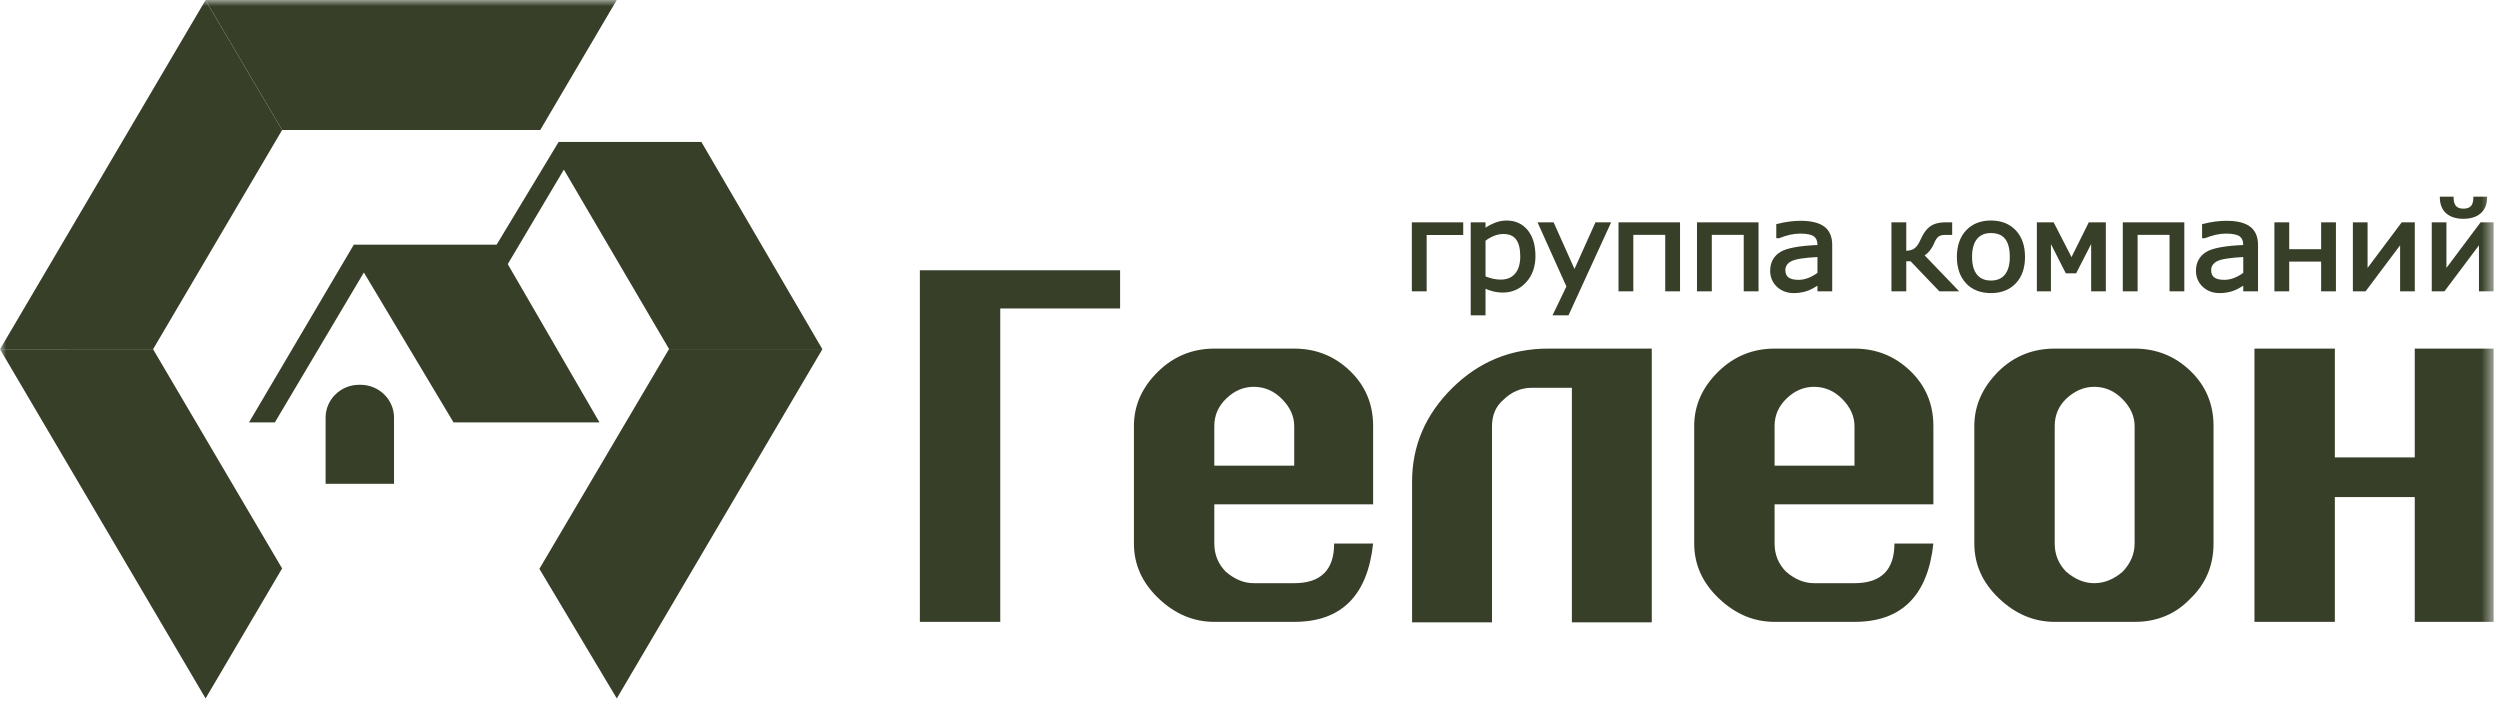
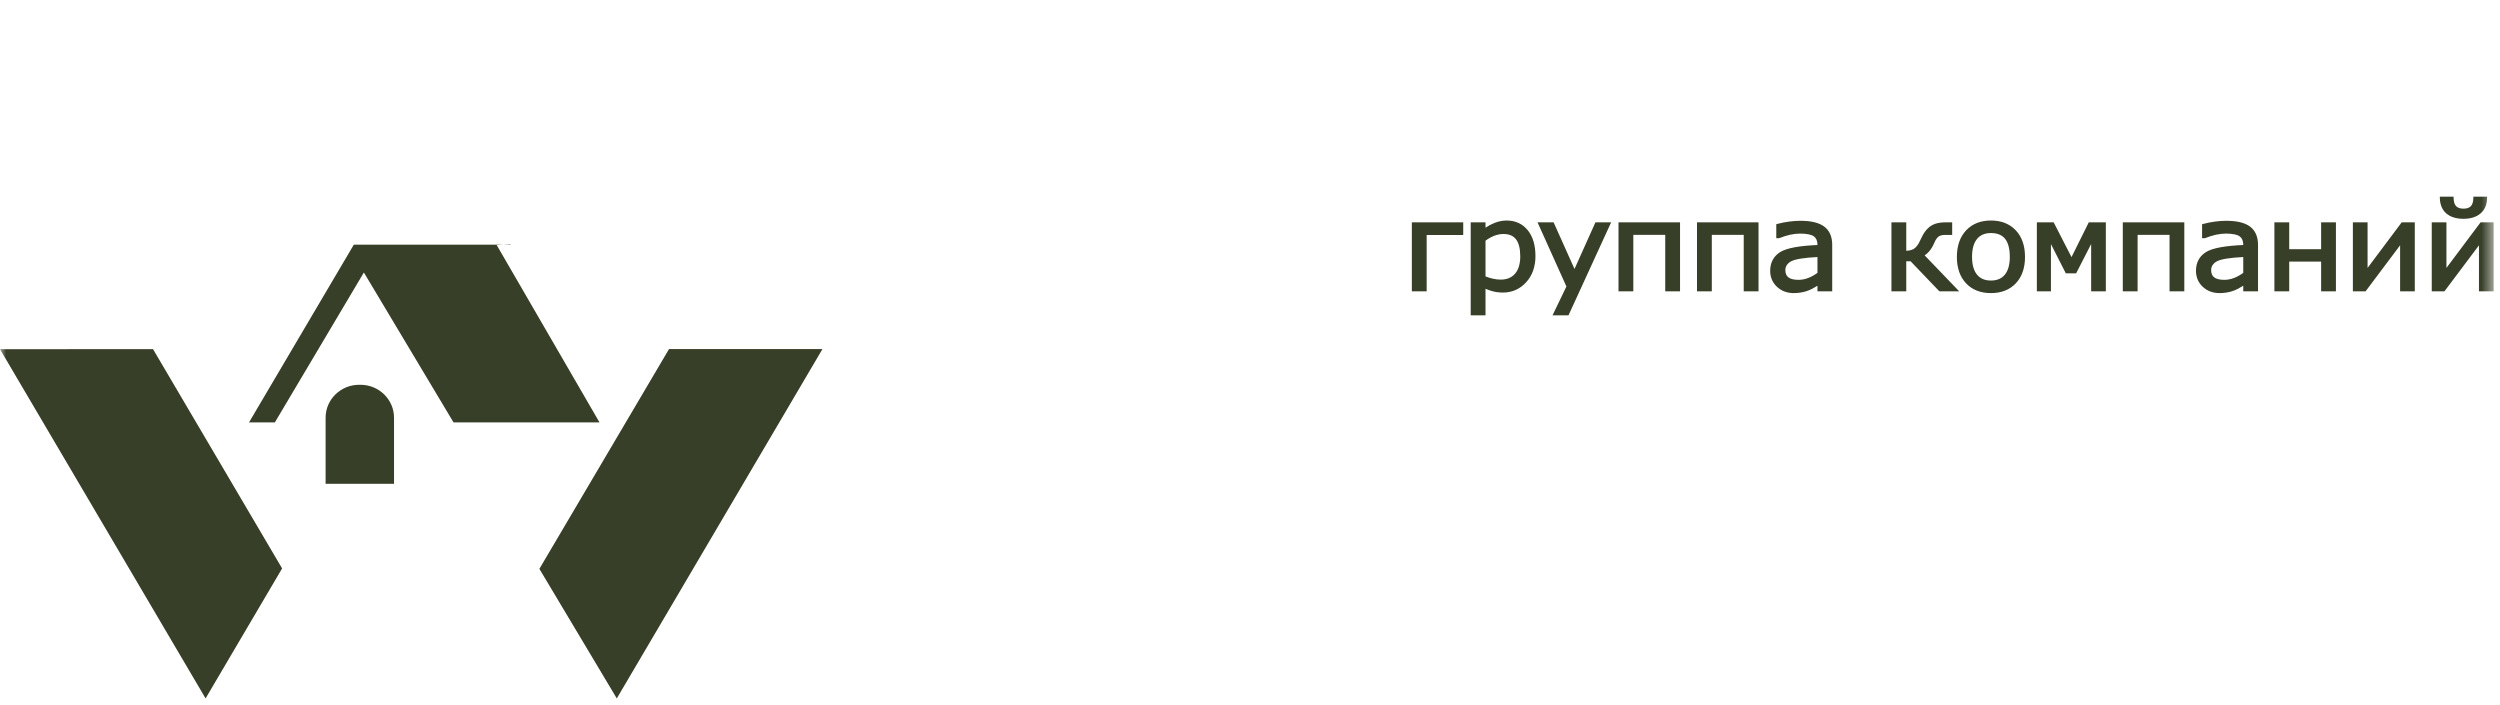
<svg xmlns="http://www.w3.org/2000/svg" width="202" height="57" viewBox="0 0 202 57" fill="none">
  <mask id="mask0_1730_235" style="mask-type:luminance" maskUnits="userSpaceOnUse" x="0" y="0" width="202" height="57">
    <path d="M201.488 0H0V57H201.488V0Z" fill="white" />
  </mask>
  <g mask="url(#mask0_1730_235)">
-     <path fill-rule="evenodd" clip-rule="evenodd" d="M45.139 11.466L39.422 20.938L40.636 21.997L45.561 13.705L54.06 28.2L54.058 28.204H66.441L56.67 11.466H45.139Z" fill="#373F28" />
    <path fill-rule="evenodd" clip-rule="evenodd" d="M54.057 28.204L43.582 45.963L49.837 56.433L58.143 42.325L66.448 28.216L66.442 28.203H54.058L54.057 28.204Z" fill="#373F28" />
    <path fill-rule="evenodd" clip-rule="evenodd" d="M29.012 31.091H29.132C30.62 31.091 31.837 32.284 31.837 33.744V39.089H26.309V33.744C26.309 32.284 27.524 31.091 29.012 31.091ZM41.248 19.77H28.588L20.119 34.131H22.208L29.401 22.018L36.645 34.13H48.44L40.133 19.8L41.266 19.736L41.248 19.77Z" fill="#373F28" />
    <path fill-rule="evenodd" clip-rule="evenodd" d="M12.37 28.212L12.368 28.217L17.582 37.073L22.795 45.929L16.611 56.432L8.306 42.325L0 28.217L0.002 28.213L12.37 28.212Z" fill="#373F28" />
-     <path fill-rule="evenodd" clip-rule="evenodd" d="M16.612 0H49.835L43.651 10.504H22.796L16.605 0.013L16.612 0Z" fill="#373F28" />
-     <path fill-rule="evenodd" clip-rule="evenodd" d="M22.796 10.504L17.582 19.36L12.371 28.213H0.003L8.306 14.109L16.605 0.013L22.796 10.504Z" fill="#373F28" />
-     <path fill-rule="evenodd" clip-rule="evenodd" d="M118.068 18.989H115.274V23.538H114.077V17.965H118.229V18.989H118.068ZM120.03 23.332V25.477H118.833V17.965H120.03V18.396C120.258 18.242 120.502 18.114 120.757 18.012C121.068 17.886 121.399 17.82 121.734 17.817C122.089 17.817 122.409 17.884 122.694 18.014C122.98 18.144 123.23 18.34 123.441 18.6C123.648 18.857 123.806 19.162 123.91 19.514C124.012 19.86 124.064 20.251 124.064 20.687C124.069 21.087 124.006 21.485 123.877 21.864C123.755 22.214 123.562 22.536 123.311 22.81C123.058 23.086 122.774 23.293 122.461 23.431C122.137 23.572 121.785 23.643 121.431 23.639C121.152 23.639 120.875 23.604 120.6 23.533C120.405 23.482 120.215 23.415 120.03 23.332ZM120.03 19.448V22.334C120.234 22.415 120.433 22.476 120.623 22.519C120.84 22.568 121.05 22.592 121.252 22.592C121.504 22.592 121.727 22.552 121.921 22.472C122.111 22.393 122.276 22.275 122.414 22.116C122.553 21.956 122.658 21.76 122.728 21.53C122.804 21.265 122.841 20.99 122.836 20.714C122.836 20.093 122.721 19.634 122.491 19.335C122.271 19.049 121.934 18.907 121.481 18.907C121.232 18.907 120.982 18.955 120.733 19.051C120.482 19.151 120.246 19.284 120.03 19.448ZM130.077 18.189L126.778 25.384L126.735 25.477H125.445L125.553 25.252L126.566 23.148L124.333 18.187L124.233 17.965H125.533L125.575 18.06L127.22 21.733L128.869 18.06L128.912 17.965H130.18L130.077 18.189ZM135.587 23.537H134.551V18.976H131.972V23.538H130.775V17.966H135.747V23.538L135.587 23.537ZM141.928 23.537H140.893V18.976H138.314V23.538H137.117V17.965H142.089V23.538L141.928 23.537ZM146.851 22.048V20.768C146.315 20.795 145.869 20.838 145.514 20.894C145.135 20.955 144.866 21.032 144.706 21.124C144.569 21.198 144.451 21.304 144.365 21.433C144.292 21.551 144.254 21.687 144.257 21.825C144.257 22.089 144.338 22.284 144.5 22.409C144.675 22.544 144.949 22.611 145.32 22.611C145.578 22.611 145.839 22.561 146.1 22.462C146.346 22.369 146.596 22.23 146.851 22.048ZM146.851 23.379V23.087C146.72 23.171 146.585 23.249 146.447 23.321C146.273 23.415 146.09 23.491 145.9 23.547C145.587 23.637 145.263 23.682 144.937 23.683C144.683 23.685 144.431 23.642 144.192 23.555C143.964 23.47 143.756 23.34 143.578 23.174C143.402 23.011 143.262 22.812 143.168 22.592C143.074 22.365 143.028 22.122 143.03 21.878C143.03 21.546 143.099 21.254 143.234 21.001C143.37 20.746 143.574 20.533 143.844 20.365C144.107 20.2 144.506 20.07 145.042 19.974C145.529 19.887 146.132 19.828 146.851 19.796V19.789C146.851 19.627 146.826 19.488 146.777 19.372C146.731 19.265 146.659 19.172 146.566 19.103C146.469 19.03 146.33 18.975 146.149 18.936C145.915 18.891 145.677 18.871 145.439 18.875C145.194 18.875 144.934 18.904 144.659 18.963C144.381 19.024 144.088 19.115 143.783 19.235L143.755 19.245H143.523V18.114L143.644 18.083C143.95 18.004 144.261 17.944 144.575 17.902C144.883 17.861 145.183 17.84 145.475 17.84C145.902 17.84 146.274 17.878 146.592 17.953C146.918 18.032 147.187 18.15 147.398 18.308H147.399C147.614 18.469 147.777 18.676 147.885 18.927C147.99 19.172 148.043 19.459 148.043 19.784V23.538H146.851V23.379ZM157.928 23.538H156.702L156.653 23.488L154.377 21.111H154.026V23.538H152.828V17.965H154.026V20.268C154.123 20.261 154.213 20.25 154.294 20.233C154.414 20.209 154.515 20.174 154.596 20.131C154.681 20.082 154.758 20.02 154.823 19.948C154.898 19.868 154.969 19.769 155.035 19.656C155.101 19.517 155.163 19.394 155.218 19.283L155.373 18.981L155.374 18.979C155.479 18.785 155.612 18.608 155.769 18.453L155.771 18.452C155.942 18.28 156.152 18.152 156.384 18.079C156.499 18.041 156.626 18.012 156.765 17.993H156.766C156.905 17.975 157.052 17.965 157.207 17.965H157.736V18.981H157.162C157.047 18.981 156.945 18.993 156.856 19.016H156.856C156.778 19.035 156.705 19.068 156.639 19.113C156.571 19.166 156.511 19.228 156.463 19.3C156.402 19.386 156.345 19.494 156.29 19.622C156.19 19.869 156.053 20.099 155.883 20.304C155.775 20.43 155.651 20.542 155.513 20.634L158.045 23.27L158.301 23.538H157.928ZM160.867 23.683C160.449 23.683 160.071 23.616 159.735 23.485C159.397 23.352 159.103 23.154 158.855 22.89C158.606 22.621 158.416 22.303 158.298 21.955C158.172 21.569 158.11 21.164 158.116 20.757C158.116 20.313 158.177 19.913 158.3 19.557C158.418 19.207 158.608 18.887 158.859 18.616C159.104 18.353 159.405 18.148 159.74 18.016C160.075 17.884 160.451 17.817 160.867 17.817C161.706 17.817 162.375 18.083 162.876 18.611C163.125 18.876 163.312 19.189 163.436 19.551C163.559 19.907 163.621 20.31 163.621 20.757C163.621 21.205 163.559 21.606 163.436 21.961C163.319 22.309 163.129 22.627 162.877 22.893C162.632 23.154 162.331 23.357 161.997 23.486C161.663 23.617 161.286 23.683 160.867 23.683ZM160.867 18.831C160.618 18.831 160.4 18.871 160.213 18.951C160.03 19.03 159.869 19.152 159.744 19.307C159.612 19.469 159.512 19.669 159.445 19.905C159.371 20.183 159.337 20.47 159.342 20.757C159.342 21.076 159.376 21.357 159.445 21.598C159.512 21.833 159.612 22.03 159.743 22.191L159.744 22.191C159.874 22.35 160.03 22.468 160.213 22.546C160.4 22.627 160.619 22.667 160.867 22.667C161.117 22.667 161.335 22.627 161.522 22.547C161.705 22.468 161.862 22.35 161.992 22.191C162.123 22.031 162.223 21.832 162.29 21.597C162.363 21.323 162.397 21.04 162.392 20.757C162.392 20.099 162.263 19.61 162.006 19.292C161.758 18.985 161.378 18.831 160.867 18.831ZM169.991 23.538H168.965V19.718L167.796 22L167.752 22.087H166.918L166.874 21.999L165.716 19.722V23.537H164.578V17.966H165.937L165.981 18.052L167.378 20.774L168.729 18.054L168.773 17.965H170.152V23.538H169.991ZM176.333 23.538H175.298V18.976H172.719V23.538H171.522V17.966H176.493V23.538H176.333ZM181.255 22.048V20.768C180.719 20.795 180.274 20.838 179.919 20.894C179.54 20.955 179.27 21.032 179.111 21.124C178.973 21.198 178.856 21.304 178.769 21.433C178.697 21.547 178.661 21.678 178.661 21.825H178.661C178.661 22.089 178.743 22.284 178.905 22.409C179.08 22.544 179.353 22.611 179.725 22.611C179.983 22.611 180.243 22.561 180.505 22.462C180.751 22.369 181.001 22.23 181.255 22.048ZM181.255 23.379V23.087C181.124 23.17 180.989 23.248 180.852 23.321C180.678 23.415 180.495 23.491 180.305 23.547C179.992 23.637 179.667 23.682 179.341 23.683C179.071 23.683 178.823 23.639 178.598 23.556C178.369 23.471 178.16 23.341 177.983 23.174C177.806 23.011 177.666 22.812 177.572 22.592C177.479 22.365 177.432 22.122 177.435 21.878C177.435 21.546 177.503 21.254 177.639 21C177.775 20.746 177.979 20.533 178.248 20.365C178.512 20.2 178.911 20.07 179.447 19.974C179.934 19.887 180.536 19.828 181.255 19.796V19.789C181.255 19.626 181.23 19.487 181.181 19.372C181.137 19.265 181.064 19.172 180.971 19.103C180.874 19.03 180.735 18.975 180.554 18.936C180.32 18.891 180.082 18.871 179.844 18.875C179.599 18.875 179.339 18.904 179.064 18.963C178.765 19.03 178.472 19.121 178.188 19.235L178.158 19.246H177.928V18.114L178.048 18.083C178.355 18.004 178.666 17.944 178.979 17.902C179.288 17.861 179.588 17.84 179.88 17.84C180.306 17.84 180.679 17.878 180.997 17.953C181.323 18.032 181.592 18.15 181.803 18.308H181.804C182.019 18.469 182.181 18.676 182.289 18.927H182.289C182.395 19.172 182.448 19.459 182.448 19.784V23.538H181.255V23.379ZM188.583 23.538H187.547V21.138H184.969V23.538H183.771V17.965H184.969V20.133H187.547V17.965H188.743V23.538H188.583ZM194.955 23.538H193.928V19.822L191.188 23.474L191.14 23.538H190.113V17.965H191.3V21.648L194.009 18.03L194.057 17.966H195.115V23.538H194.955ZM201.327 23.538H200.3V19.822L197.56 23.474L197.512 23.538H196.485V17.965H197.672V21.648L200.381 18.03L200.429 17.966H201.487V23.538H201.327ZM200.954 16.055C200.947 16.306 200.899 16.532 200.812 16.73C200.723 16.931 200.589 17.11 200.421 17.252C200.251 17.395 200.05 17.503 199.817 17.574C199.59 17.645 199.333 17.679 199.048 17.679C198.787 17.683 198.527 17.648 198.277 17.576C198.057 17.512 197.852 17.403 197.675 17.257C197.508 17.116 197.374 16.937 197.288 16.736C197.197 16.52 197.148 16.29 197.143 16.056L197.137 15.892H198.249L198.254 16.046C198.263 16.327 198.334 16.534 198.464 16.666C198.591 16.794 198.786 16.859 199.048 16.859C199.313 16.859 199.509 16.794 199.637 16.666C199.767 16.534 199.836 16.328 199.844 16.047L199.848 15.893H200.958L200.954 16.055Z" fill="#373F28" />
-     <path d="M80.821 50.247H74.325V21.836H90.504V24.924H80.821V50.247ZM110.948 34.419V40.751H98.116V43.917C98.116 44.802 98.422 45.558 99.033 46.183C99.75 46.808 100.507 47.121 101.304 47.121H104.572C106.724 47.121 107.799 46.053 107.799 43.917H110.948C110.496 48.137 108.371 50.247 104.572 50.247H98.116C96.442 50.247 94.941 49.615 93.613 48.351C92.285 47.089 91.621 45.61 91.621 43.917V34.42C91.621 32.778 92.258 31.326 93.534 30.062C94.809 28.799 96.336 28.167 98.116 28.167H104.572C106.325 28.167 107.827 28.767 109.075 29.965C110.323 31.163 110.948 32.648 110.948 34.419ZM98.116 34.419V37.625H104.572V34.42C104.572 33.638 104.246 32.916 103.595 32.251C102.944 31.587 102.181 31.255 101.304 31.255C100.481 31.255 99.743 31.567 99.092 32.193C98.441 32.818 98.116 33.56 98.116 34.419ZM120.552 34.459V50.287H114.096V38.914C114.096 36.022 115.172 33.508 117.324 31.371C119.476 29.235 122.066 28.167 125.095 28.167H133.463V50.286H127.008V31.333H123.78C122.903 31.333 122.133 31.658 121.468 32.31C120.858 32.831 120.552 33.547 120.552 34.459ZM156.217 34.419V40.751H143.386V43.917C143.386 44.802 143.691 45.558 144.302 46.183C145.02 46.808 145.777 47.121 146.574 47.121H149.842C151.993 47.121 153.07 46.053 153.07 43.917H156.217C155.766 48.137 153.641 50.247 149.842 50.247H143.386C141.712 50.247 140.211 49.615 138.883 48.351C137.555 47.089 136.891 45.61 136.891 43.917V34.42C136.891 32.778 137.528 31.326 138.803 30.062C140.079 28.799 141.606 28.167 143.386 28.167H149.842C151.595 28.167 153.096 28.767 154.345 29.965C155.593 31.163 156.217 32.648 156.217 34.419ZM143.386 34.419V37.625H149.842V34.42C149.842 33.638 149.516 32.916 148.865 32.251C148.214 31.587 147.451 31.255 146.574 31.255C145.751 31.255 145.013 31.567 144.362 32.193C143.711 32.818 143.386 33.56 143.386 34.419ZM161.478 30.004C162.727 28.78 164.241 28.167 166.021 28.167H172.477C174.23 28.167 175.731 28.767 176.98 29.965C178.229 31.163 178.853 32.648 178.853 34.42V43.917C178.853 45.688 178.229 47.173 176.98 48.371C175.784 49.622 174.283 50.247 172.477 50.247H166.021C164.347 50.247 162.846 49.615 161.518 48.351C160.19 47.089 159.525 45.61 159.525 43.917V34.42C159.525 32.778 160.176 31.306 161.478 30.004ZM166.937 32.231C166.326 32.831 166.021 33.56 166.021 34.42V43.917C166.021 44.802 166.326 45.558 166.937 46.183C167.655 46.808 168.412 47.121 169.209 47.121C170.033 47.121 170.803 46.808 171.521 46.183C172.158 45.505 172.477 44.75 172.477 43.916V34.421C172.477 33.639 172.151 32.916 171.501 32.252C170.849 31.587 170.086 31.255 169.209 31.255C168.386 31.255 167.628 31.581 166.937 32.232V32.231ZM188.656 40.164V50.247H182.16V28.167H188.656V36.96H195.112V28.167H201.488V50.246H195.112V40.165L188.656 40.164Z" fill="#373F28" />
+     <path fill-rule="evenodd" clip-rule="evenodd" d="M118.068 18.989H115.274V23.538H114.077V17.965H118.229V18.989H118.068ZM120.03 23.332V25.477H118.833V17.965H120.03V18.396C120.258 18.242 120.502 18.114 120.757 18.012C121.068 17.886 121.399 17.82 121.734 17.817C122.089 17.817 122.409 17.884 122.694 18.014C122.98 18.144 123.23 18.34 123.441 18.6C123.648 18.857 123.806 19.162 123.91 19.514C124.012 19.86 124.064 20.251 124.064 20.687C124.069 21.087 124.006 21.485 123.877 21.864C123.755 22.214 123.562 22.536 123.311 22.81C123.058 23.086 122.774 23.293 122.461 23.431C122.137 23.572 121.785 23.643 121.431 23.639C121.152 23.639 120.875 23.604 120.6 23.533C120.405 23.482 120.215 23.415 120.03 23.332ZM120.03 19.448V22.334C120.234 22.415 120.433 22.476 120.623 22.519C120.84 22.568 121.05 22.592 121.252 22.592C121.504 22.592 121.727 22.552 121.921 22.472C122.111 22.393 122.276 22.275 122.414 22.116C122.553 21.956 122.658 21.76 122.728 21.53C122.804 21.265 122.841 20.99 122.836 20.714C122.836 20.093 122.721 19.634 122.491 19.335C122.271 19.049 121.934 18.907 121.481 18.907C121.232 18.907 120.982 18.955 120.733 19.051C120.482 19.151 120.246 19.284 120.03 19.448ZM130.077 18.189L126.778 25.384L126.735 25.477H125.445L125.553 25.252L126.566 23.148L124.333 18.187L124.233 17.965H125.533L125.575 18.06L127.22 21.733L128.869 18.06L128.912 17.965H130.18L130.077 18.189ZM135.587 23.537H134.551V18.976H131.972V23.538H130.775V17.966H135.747V23.538L135.587 23.537ZM141.928 23.537H140.893V18.976H138.314V23.538H137.117V17.965H142.089V23.538L141.928 23.537ZM146.851 22.048V20.768C146.315 20.795 145.869 20.838 145.514 20.894C145.135 20.955 144.866 21.032 144.706 21.124C144.569 21.198 144.451 21.304 144.365 21.433C144.292 21.551 144.254 21.687 144.257 21.825C144.257 22.089 144.338 22.284 144.5 22.409C144.675 22.544 144.949 22.611 145.32 22.611C145.578 22.611 145.839 22.561 146.1 22.462C146.346 22.369 146.596 22.23 146.851 22.048ZM146.851 23.379V23.087C146.72 23.171 146.585 23.249 146.447 23.321C146.273 23.415 146.09 23.491 145.9 23.547C145.587 23.637 145.263 23.682 144.937 23.683C144.683 23.685 144.431 23.642 144.192 23.555C143.964 23.47 143.756 23.34 143.578 23.174C143.402 23.011 143.262 22.812 143.168 22.592C143.074 22.365 143.028 22.122 143.03 21.878C143.03 21.546 143.099 21.254 143.234 21.001C143.37 20.746 143.574 20.533 143.844 20.365C144.107 20.2 144.506 20.07 145.042 19.974C145.529 19.887 146.132 19.828 146.851 19.796V19.789C146.851 19.627 146.826 19.488 146.777 19.372C146.731 19.265 146.659 19.172 146.566 19.103C146.469 19.03 146.33 18.975 146.149 18.936C145.915 18.891 145.677 18.871 145.439 18.875C145.194 18.875 144.934 18.904 144.659 18.963C144.381 19.024 144.088 19.115 143.783 19.235L143.755 19.245H143.523V18.114L143.644 18.083C143.95 18.004 144.261 17.944 144.575 17.902C144.883 17.861 145.183 17.84 145.475 17.84C145.902 17.84 146.274 17.878 146.592 17.953C146.918 18.032 147.187 18.15 147.398 18.308H147.399C147.614 18.469 147.777 18.676 147.885 18.927C147.99 19.172 148.043 19.459 148.043 19.784V23.538H146.851V23.379ZM157.928 23.538H156.702L156.653 23.488L154.377 21.111H154.026V23.538H152.828V17.965H154.026V20.268C154.123 20.261 154.213 20.25 154.294 20.233C154.414 20.209 154.515 20.174 154.596 20.131C154.681 20.082 154.758 20.02 154.823 19.948C154.898 19.868 154.969 19.769 155.035 19.656C155.101 19.517 155.163 19.394 155.218 19.283L155.373 18.981L155.374 18.979C155.479 18.785 155.612 18.608 155.769 18.453L155.771 18.452C155.942 18.28 156.152 18.152 156.384 18.079C156.499 18.041 156.626 18.012 156.765 17.993H156.766C156.905 17.975 157.052 17.965 157.207 17.965H157.736V18.981H157.162C157.047 18.981 156.945 18.993 156.856 19.016H156.856C156.778 19.035 156.705 19.068 156.639 19.113C156.571 19.166 156.511 19.228 156.463 19.3C156.402 19.386 156.345 19.494 156.29 19.622C156.19 19.869 156.053 20.099 155.883 20.304C155.775 20.43 155.651 20.542 155.513 20.634L158.045 23.27L158.301 23.538H157.928ZM160.867 23.683C160.449 23.683 160.071 23.616 159.735 23.485C159.397 23.352 159.103 23.154 158.855 22.89C158.606 22.621 158.416 22.303 158.298 21.955C158.172 21.569 158.11 21.164 158.116 20.757C158.116 20.313 158.177 19.913 158.3 19.557C158.418 19.207 158.608 18.887 158.859 18.616C159.104 18.353 159.405 18.148 159.74 18.016C160.075 17.884 160.451 17.817 160.867 17.817C161.706 17.817 162.375 18.083 162.876 18.611C163.125 18.876 163.312 19.189 163.436 19.551C163.559 19.907 163.621 20.31 163.621 20.757C163.621 21.205 163.559 21.606 163.436 21.961C163.319 22.309 163.129 22.627 162.877 22.893C162.632 23.154 162.331 23.357 161.997 23.486C161.663 23.617 161.286 23.683 160.867 23.683ZM160.867 18.831C160.618 18.831 160.4 18.871 160.213 18.951C160.03 19.03 159.869 19.152 159.744 19.307C159.612 19.469 159.512 19.669 159.445 19.905C159.371 20.183 159.337 20.47 159.342 20.757C159.342 21.076 159.376 21.357 159.445 21.598C159.512 21.833 159.612 22.03 159.743 22.191L159.744 22.191C159.874 22.35 160.03 22.468 160.213 22.546C160.4 22.627 160.619 22.667 160.867 22.667C161.117 22.667 161.335 22.627 161.522 22.547C161.705 22.468 161.862 22.35 161.992 22.191C162.123 22.031 162.223 21.832 162.29 21.597C162.363 21.323 162.397 21.04 162.392 20.757C162.392 20.099 162.263 19.61 162.006 19.292C161.758 18.985 161.378 18.831 160.867 18.831ZM169.991 23.538H168.965V19.718L167.796 22L167.752 22.087H166.918L166.874 21.999L165.716 19.722V23.537H164.578V17.966H165.937L165.981 18.052L167.378 20.774L168.729 18.054L168.773 17.965H170.152V23.538H169.991ZM176.333 23.538H175.298V18.976H172.719V23.538H171.522V17.966H176.493V23.538H176.333ZM181.255 22.048V20.768C180.719 20.795 180.274 20.838 179.919 20.894C179.54 20.955 179.27 21.032 179.111 21.124C178.973 21.198 178.856 21.304 178.769 21.433C178.697 21.547 178.661 21.678 178.661 21.825H178.661C178.661 22.089 178.743 22.284 178.905 22.409C179.08 22.544 179.353 22.611 179.725 22.611C179.983 22.611 180.243 22.561 180.505 22.462C180.751 22.369 181.001 22.23 181.255 22.048ZM181.255 23.379V23.087C181.124 23.17 180.989 23.248 180.852 23.321C180.678 23.415 180.495 23.491 180.305 23.547C179.992 23.637 179.667 23.682 179.341 23.683C179.071 23.683 178.823 23.639 178.598 23.556C178.369 23.471 178.16 23.341 177.983 23.174C177.806 23.011 177.666 22.812 177.572 22.592C177.479 22.365 177.432 22.122 177.435 21.878C177.435 21.546 177.503 21.254 177.639 21C177.775 20.746 177.979 20.533 178.248 20.365C178.512 20.2 178.911 20.07 179.447 19.974C179.934 19.887 180.536 19.828 181.255 19.796V19.789C181.255 19.626 181.23 19.487 181.181 19.372C181.137 19.265 181.064 19.172 180.971 19.103C180.874 19.03 180.735 18.975 180.554 18.936C180.32 18.891 180.082 18.871 179.844 18.875C179.599 18.875 179.339 18.904 179.064 18.963C178.765 19.03 178.472 19.121 178.188 19.235L178.158 19.246H177.928V18.114C178.355 18.004 178.666 17.944 178.979 17.902C179.288 17.861 179.588 17.84 179.88 17.84C180.306 17.84 180.679 17.878 180.997 17.953C181.323 18.032 181.592 18.15 181.803 18.308H181.804C182.019 18.469 182.181 18.676 182.289 18.927H182.289C182.395 19.172 182.448 19.459 182.448 19.784V23.538H181.255V23.379ZM188.583 23.538H187.547V21.138H184.969V23.538H183.771V17.965H184.969V20.133H187.547V17.965H188.743V23.538H188.583ZM194.955 23.538H193.928V19.822L191.188 23.474L191.14 23.538H190.113V17.965H191.3V21.648L194.009 18.03L194.057 17.966H195.115V23.538H194.955ZM201.327 23.538H200.3V19.822L197.56 23.474L197.512 23.538H196.485V17.965H197.672V21.648L200.381 18.03L200.429 17.966H201.487V23.538H201.327ZM200.954 16.055C200.947 16.306 200.899 16.532 200.812 16.73C200.723 16.931 200.589 17.11 200.421 17.252C200.251 17.395 200.05 17.503 199.817 17.574C199.59 17.645 199.333 17.679 199.048 17.679C198.787 17.683 198.527 17.648 198.277 17.576C198.057 17.512 197.852 17.403 197.675 17.257C197.508 17.116 197.374 16.937 197.288 16.736C197.197 16.52 197.148 16.29 197.143 16.056L197.137 15.892H198.249L198.254 16.046C198.263 16.327 198.334 16.534 198.464 16.666C198.591 16.794 198.786 16.859 199.048 16.859C199.313 16.859 199.509 16.794 199.637 16.666C199.767 16.534 199.836 16.328 199.844 16.047L199.848 15.893H200.958L200.954 16.055Z" fill="#373F28" />
  </g>
</svg>